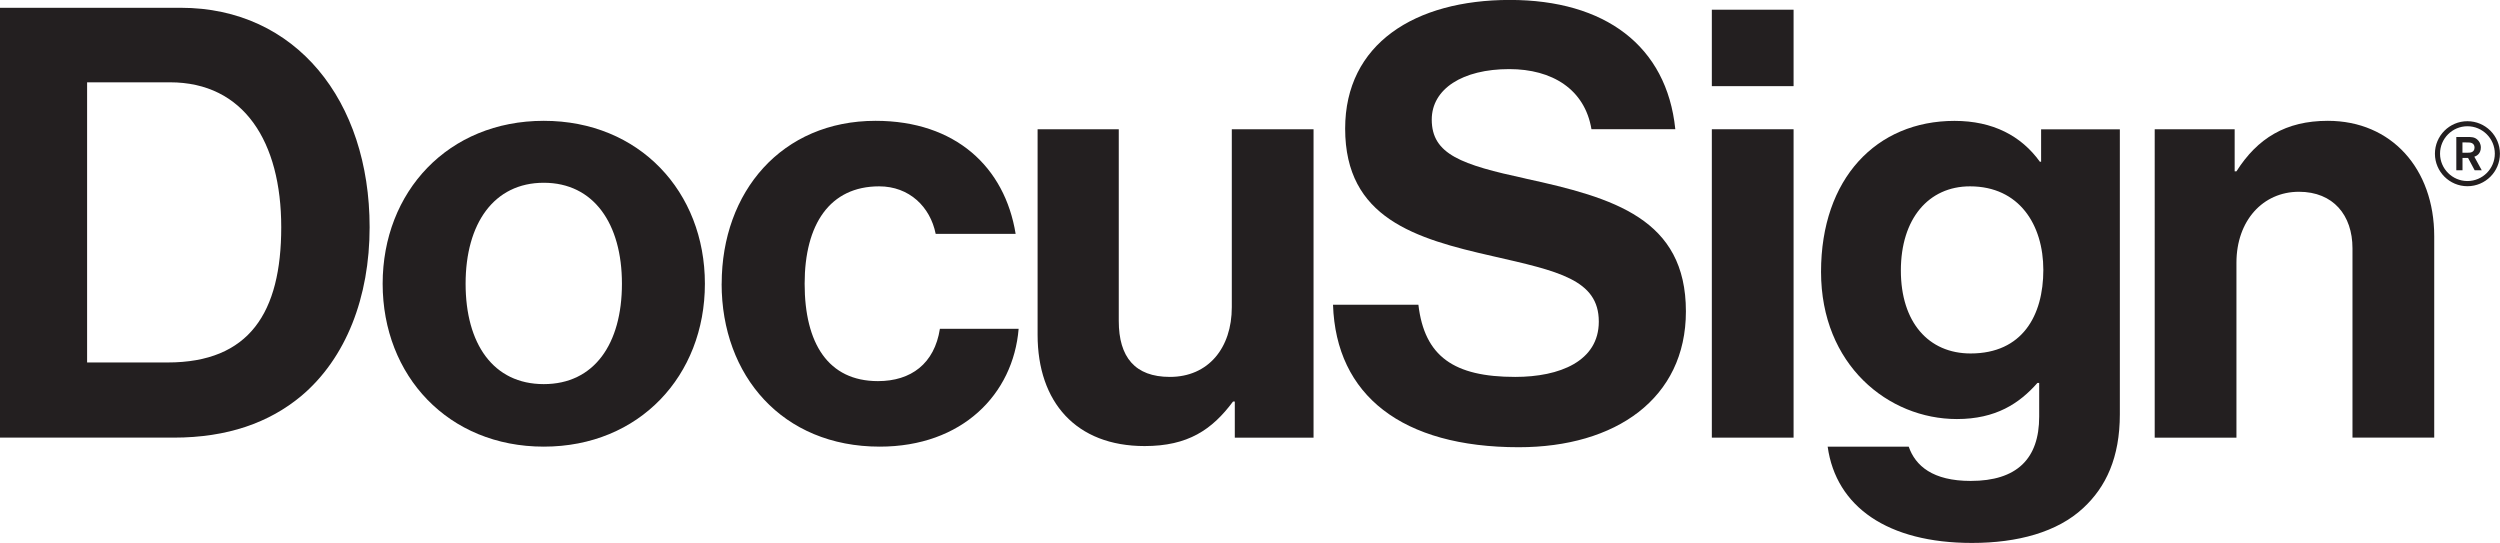
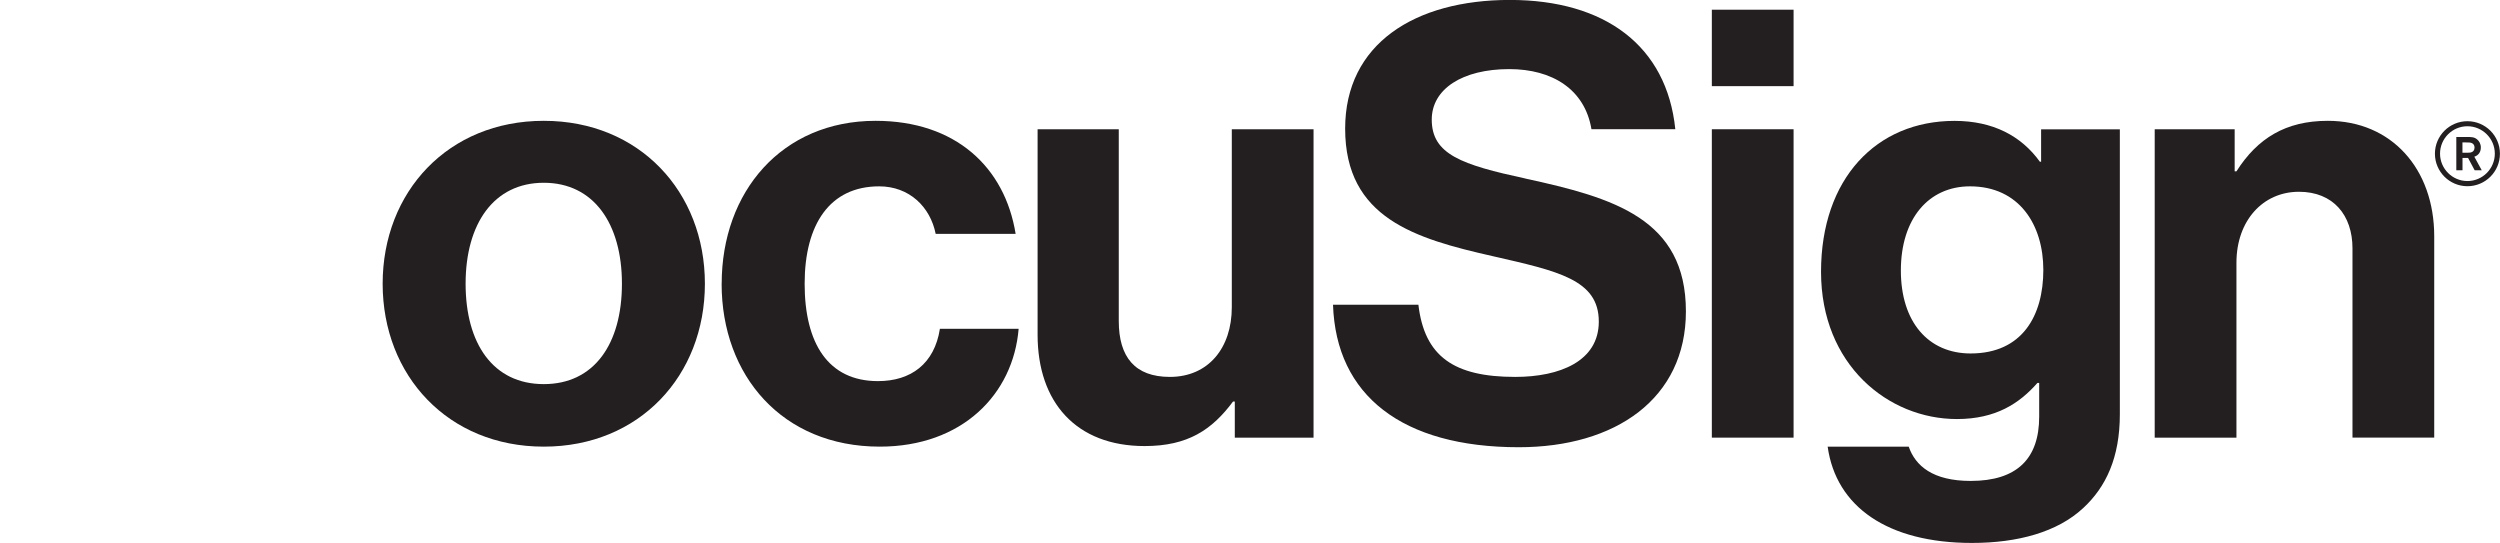
<svg xmlns="http://www.w3.org/2000/svg" id="Layer_1" data-name="Layer 1" viewBox="0 0 391.48 85.01">
  <defs>
    <style>
      .cls-1 {
        fill: #231f20;
      }
    </style>
  </defs>
  <g>
-     <path class="cls-1" d="M0,1.22h28.32c17.98,0,29.56,14.5,29.56,34.36,0,10.92-3.67,20.52-10.73,26.45-4.99,4.14-11.48,6.5-19.96,6.5H0V1.22ZM26.25,56.76c12.8,0,17.79-7.81,17.79-21.18s-5.84-22.69-17.42-22.69h-12.98v43.87h12.6Z" />
    <path class="cls-1" d="M59.92,44.43c0-14.4,10.26-25.51,25.23-25.51s25.23,11.11,25.23,25.51-10.26,25.51-25.23,25.51-25.23-11.11-25.23-25.51ZM97.39,44.43c0-9.41-4.42-15.81-12.24-15.81s-12.24,6.4-12.24,15.81,4.33,15.72,12.24,15.72,12.24-6.31,12.24-15.72Z" />
    <path class="cls-1" d="M113.01,44.43c0-14.4,9.41-25.51,24.1-25.51,12.52,0,20.24,7.25,21.93,17.7h-12.52c-.85-4.24-4.14-7.44-8.85-7.44-7.72,0-11.67,5.93-11.67,15.25s3.67,15.25,11.48,15.25c5.18,0,8.85-2.73,9.7-8.19h12.33c-.85,10.26-8.85,18.45-21.75,18.45-15.25,0-24.76-11.11-24.76-25.51Z" />
    <path class="cls-1" d="M193.36,68.53v-5.65h-.28c-3.29,4.42-7.06,6.97-13.84,6.97-10.73,0-16.76-6.87-16.76-17.42V20.24h12.71v30.03c0,5.65,2.54,8.75,8,8.75,6.02,0,9.7-4.52,9.7-10.92v-27.86h12.8v48.29h-12.33Z" />
    <path class="cls-1" d="M268.06,1.52h12.8v11.97h-12.8V1.52ZM268.06,20.24h12.8v48.29h-12.8V20.24Z" />
    <path class="cls-1" d="M286.18,69.94h12.71c1.04,3.01,3.77,5.37,9.7,5.37,7.25,0,10.73-3.48,10.73-10.07v-5.27h-.28c-2.82,3.2-6.5,5.65-12.61,5.65-10.73,0-21.27-8.47-21.27-23.06s8.66-23.63,20.9-23.63c6.02,0,10.45,2.35,13.37,6.4h.19v-5.08h12.33v44.62c0,6.78-2.17,11.39-5.74,14.69-4.05,3.77-10.26,5.46-17.42,5.46-13.18,0-21.27-5.65-22.59-15.06ZM319.97,42.27c0-7.06-3.77-13.09-11.48-13.09-6.5,0-10.83,5.08-10.83,13.18s4.33,12.99,10.92,12.99c8.1,0,11.39-5.93,11.39-13.09Z" />
    <path class="cls-1" d="M349.93,26.83h.28c3.29-5.18,7.72-7.91,14.31-7.91,9.98,0,16.66,7.53,16.66,18.07v31.54h-12.8v-29.65c0-5.18-3.01-8.85-8.38-8.85-5.65,0-9.79,4.52-9.79,11.11v27.39h-12.8V20.24h12.52v6.59Z" />
    <path class="cls-1" d="M238.89,27.96c-9.98-2.16-14.69-3.77-14.69-9.23,0-4.8,4.8-7.91,12.14-7.91,6.7,0,11.82,3.14,12.87,9.41h13.13c-1.34-13.07-11.04-20.24-25.91-20.24s-25.79,6.87-25.79,20.15c0,14.03,11.01,17.23,23.06,19.96,10.26,2.35,16.66,3.67,16.66,10.26,0,6.21-6.12,8.66-13.09,8.66-9.6,0-14.21-3.2-15.16-11.3h-13.37c.47,14.21,10.83,22.31,29.09,22.31,15.16,0,26.17-7.62,26.17-21.27,0-14.5-11.3-17.79-25.13-20.8Z" />
  </g>
  <g>
    <path class="cls-1" d="M386.38,29.16c-2.81,0-5.09-2.28-5.09-5.09s2.28-5.09,5.09-5.09,5.09,2.28,5.09,5.09-2.28,5.09-5.09,5.09ZM386.38,19.77c-2.37,0-4.29,1.93-4.29,4.29s1.93,4.29,4.29,4.29,4.29-1.93,4.29-4.29-1.93-4.29-4.29-4.29Z" />
    <path class="cls-1" d="M384.63,21.45h1.66c.69,0,1.16,0,1.61.38.32.27.58.68.58,1.28,0,1-.73,1.34-1.02,1.43l1.16,2.12h-1.11l-1.03-1.93h-.87v1.93h-.97v-5.21ZM385.6,22.29v1.63h.34c.33,0,.46,0,.64-.01.21,0,.91-.04.91-.8,0-.11,0-.49-.41-.7-.21-.1-.46-.11-1.03-.11h-.45Z" />
  </g>
</svg>